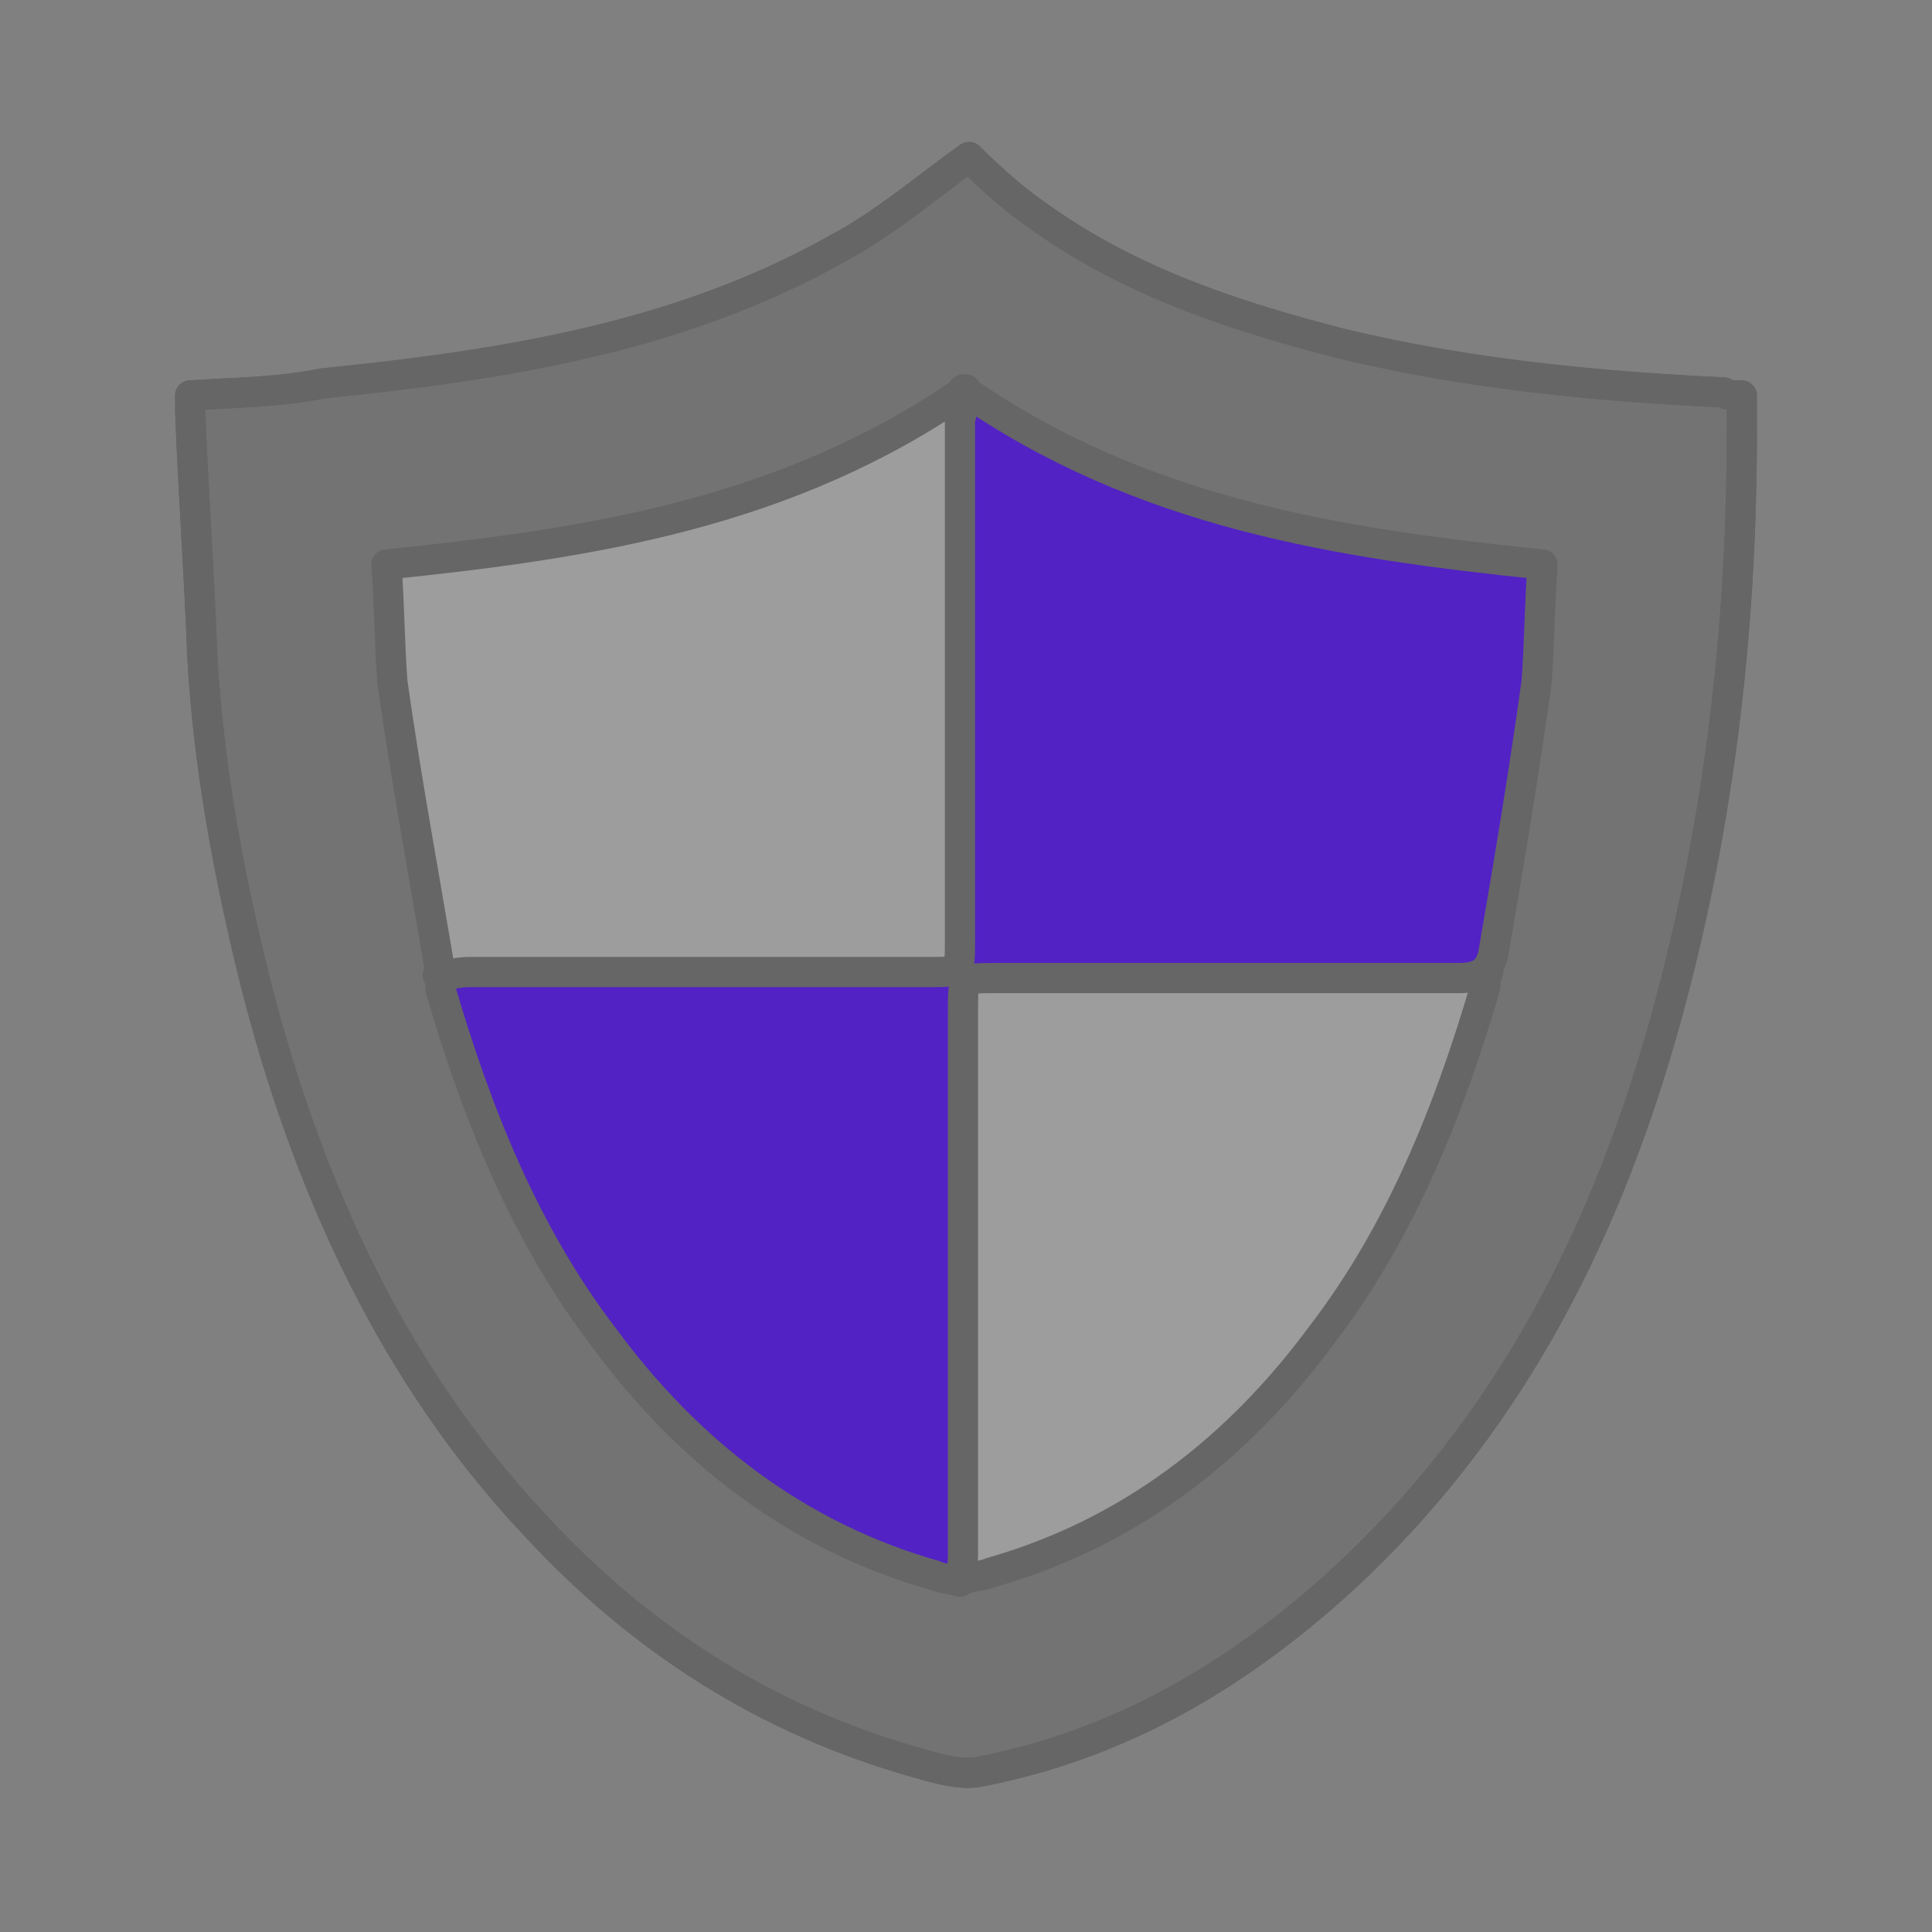
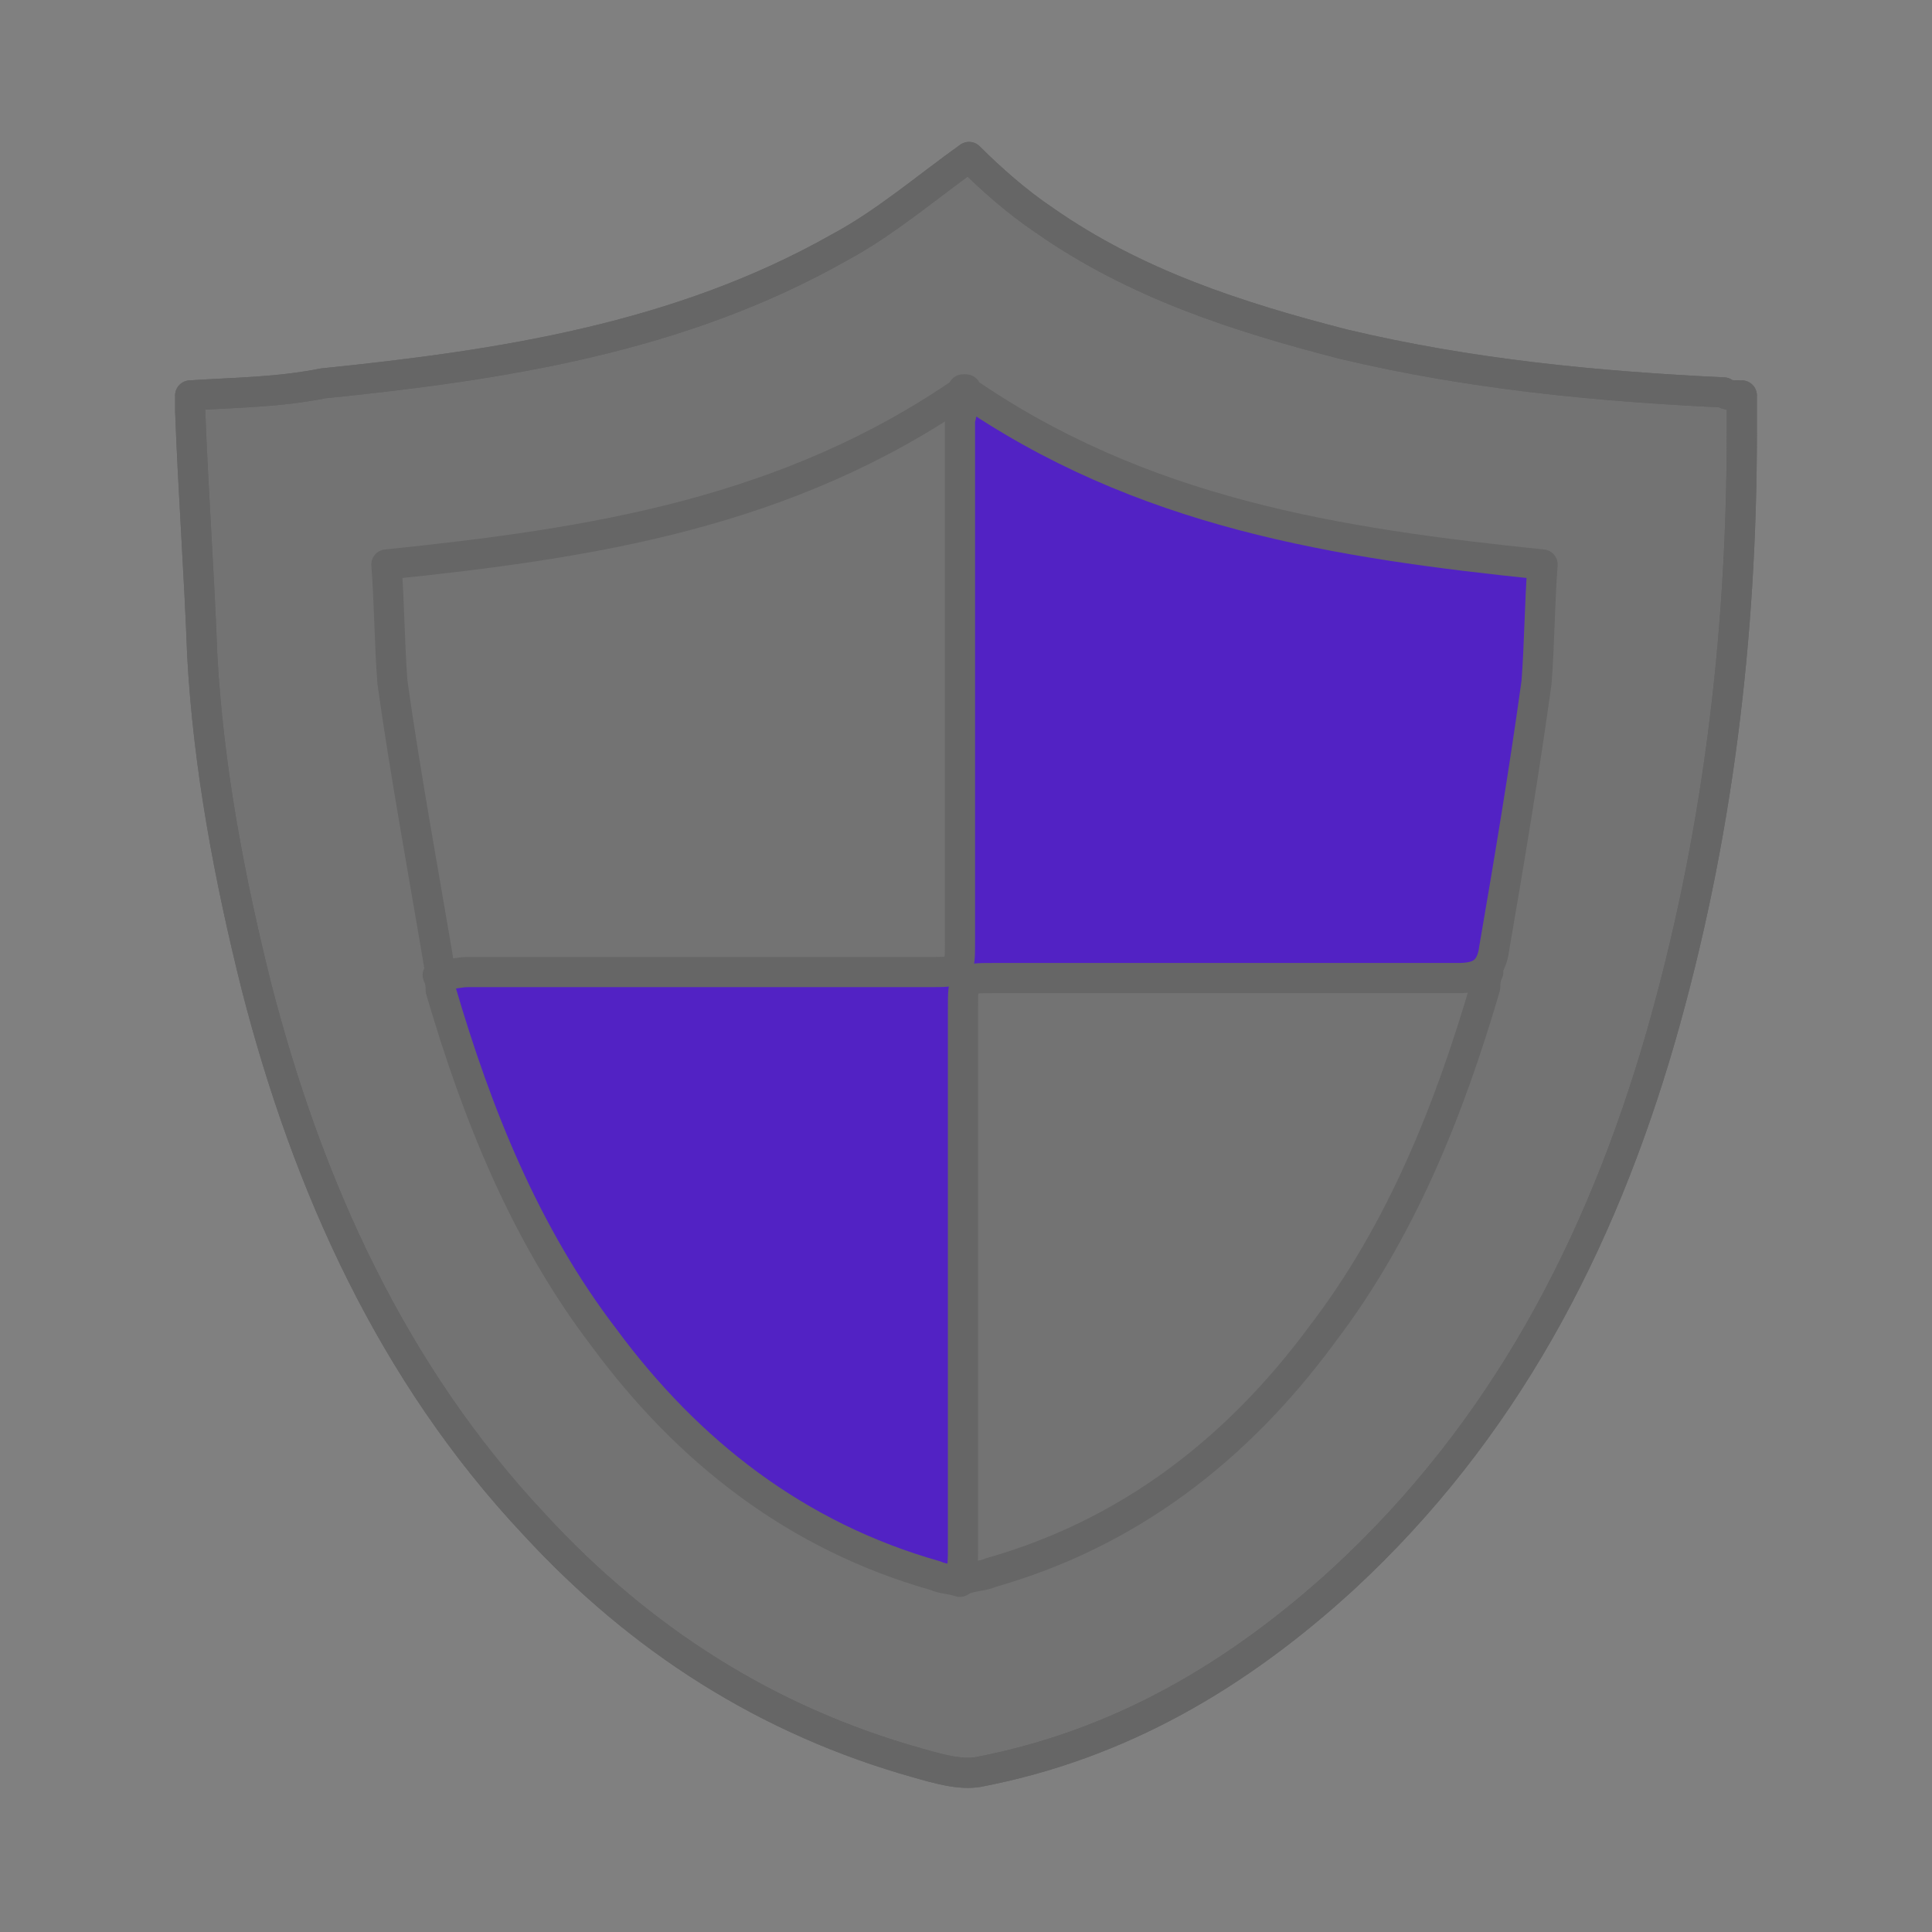
<svg xmlns="http://www.w3.org/2000/svg" version="1.1" id="圖層_1" x="0px" y="0px" viewBox="0 0 64 64" style="enable-background:new 0 0 64 64;" xml:space="preserve">
  <rect x="0" y="0" width="64" height="64" fill="#808080" stroke="none" />
  <style type="text/css">
	.st0{opacity:0.5;fill:#666666;enable-background:new    ;}
	.st1{opacity:0.3;fill:#FFFFFF;enable-background:new    ;}
	.st2{fill:none;stroke:#666666;stroke-linecap:round;stroke-linejoin:round;}
	.st3{fill:#5222C4;}
</style>
  <g>
    <path class="st0" d="M6.3,13.1c1.5-0.1,3-0.1,4.4-0.3c5.9-0.6,11.8-1.6,17.1-4.5c1.5-0.8,2.9-2,4.3-3c0.8,0.6,1.6,1.4,2.5,2.1   c3,2.1,6.4,3.3,9.9,4.1c4.1,1,8.3,1.5,12.6,1.6c0.2,0,0.4,0,0.6,0.1c0,0.4,0,0.8,0,1.2c0,6.8-0.8,13.5-2.7,20.1   c-2,6.8-5.2,13-10.5,17.9c-3.5,3.2-7.4,5.5-12.1,6.4c-0.6,0.1-1.4-0.1-2-0.3c-5-1.4-9.2-4.1-12.7-7.9c-4.7-5.1-7.5-11.2-9.2-17.8   c-0.9-3.6-1.6-7.2-1.8-11c-0.2-2.7-0.3-5.4-0.4-8.1C6.3,13.5,6.3,13.3,6.3,13.1z" />
-     <path class="st1" d="M32,12.9c-5.9,4.1-12.4,5.1-19.2,5.8c0.1,1.3,0.1,2.6,0.2,3.9c0.4,2.9,0.8,5.6,1.4,8.8c0.1,0.8,0.5,1,1.2,1   c5.1,0,10.2,0,15.4,0c1,0,1,0,1,1c0,6,0,11.9,0,17.9c0,0.3,0,0.7,0.1,1.1c0.3-0.1,0.6-0.1,0.8-0.2c4.6-1.3,8.2-4.1,11-7.9   c2.6-3.4,4.2-7.4,5.4-11.5c0-0.1,0-0.3,0.1-0.5c-0.4,0-0.7-0.1-1-0.1c-5.1,0-10.2,0-15.3,0c-1,0-1,0-1-1c0-5.8,0-11.5,0-17.3   C32,13.6,32,13.3,32,12.9z" />
    <path class="st2" d="M32,52.3c0.3-0.1,0.6-0.1,0.8-0.2c4.6-1.3,8.2-4.1,11-7.9c2.6-3.4,4.2-7.4,5.4-11.5c0-0.1,0-0.3,0.1-0.5" />
    <path class="st2" d="M32,12.9c-5.9,4.1-12.4,5.1-19.2,5.8c0.1,1.3,0.1,2.6,0.2,3.9c0.4,2.9,1.1,6.7,1.6,9.7" />
    <path class="st2" d="M6.3,13.1c0,0.2,0,0.4,0,0.5c0.1,2.7,0.3,5.4,0.4,8.1c0.2,3.7,0.9,7.4,1.8,11c1.7,6.6,4.5,12.8,9.2,17.8   c3.5,3.8,7.7,6.5,12.7,7.9c0.7,0.2,1.4,0.4,2,0.3c4.7-0.9,8.6-3.2,12.1-6.4c5.3-4.9,8.5-11,10.5-17.9c1.9-6.6,2.7-13.3,2.7-20.1   c0-0.4,0-0.8,0-1.2c-0.3,0-0.5,0-0.6-0.1c-4.2-0.2-8.4-0.6-12.6-1.6c-3.5-0.9-6.9-2-9.9-4.1c-0.9-0.6-1.8-1.4-2.5-2.1   c-1.4,1-2.8,2.2-4.3,3c-5.3,3-11.2,3.9-17.1,4.5C9.2,13,7.8,13,6.3,13.1z" />
    <path class="st0" d="M31.9,12.9c0,0.4,0,0.7,0,1c0,5.8,0,11.5,0,17.3c0,1,0,1-1,1c-5.1,0-10.2,0-15.3,0c-0.3,0-0.6,0-1,0.1   c0,0.2,0,0.4,0.1,0.5c1.1,4.1,2.8,8,5.4,11.5c2.9,3.8,6.4,6.6,11,7.9c0.2,0.1,0.5,0.1,0.8,0.2c0-0.4,0.1-0.8,0.1-1.1   c0-6,0-11.9,0-17.9c0-1,0-1,1-1c5.1,0,10.2,0,15.4,0c0.8,0,1.1-0.2,1.2-1c0.4-2.9,1-5.9,1.4-8.8c0.2-1.3,0.2-2.6,0.2-3.9   C44.4,18,37.8,16.9,31.9,12.9z" />
    <path class="st3" d="M31.9,12.9c5.9,4.1,12.4,5.1,19.2,5.8c-0.1,1.3-0.1,2.6-0.2,3.9c-0.4,2.9-0.9,5.9-1.4,8.8   c-0.1,0.8-0.5,1-1.2,1c-5.1,0-10.2,0-15.4,0c-1,0-1,0-1,1c0,6,0,11.9,0,17.9c0,0.3,0,0.7-0.1,1.1c-0.3-0.1-0.6-0.1-0.8-0.2   c-4.6-1.3-8.2-4.1-11-7.9c-2.6-3.4-4.2-7.4-5.4-11.5c0-0.1,0-0.3-0.1-0.5c0.4,0,0.7-0.1,1-0.1c5.1,0,10.2,0,15.3,0c1,0,1,0,1-1   c0-5.8,0-11.5,0-17.3C31.9,13.6,31.9,13.3,31.9,12.9z" />
    <path class="st2" d="M6.3,13.1c0,0.2,0,0.4,0,0.5c0.1,2.7,0.3,5.4,0.4,8.1c0.2,3.7,0.9,7.4,1.8,11c1.7,6.6,4.5,12.8,9.2,17.8   c3.5,3.8,7.7,6.5,12.7,7.9c0.7,0.2,1.4,0.4,2,0.3c4.7-0.9,8.6-3.2,12.1-6.4c5.3-4.9,8.5-11,10.5-17.9c1.9-6.6,2.7-13.3,2.7-20.1   c0-0.4,0-0.8,0-1.2c-0.3,0-0.5,0-0.6-0.1c-4.2-0.2-8.4-0.6-12.6-1.6c-3.5-0.9-6.9-2-9.9-4.1c-0.9-0.6-1.8-1.4-2.5-2.1   c-1.4,1-2.8,2.2-4.3,3c-5.3,3-11.2,3.9-17.1,4.5C9.2,13,7.8,13,6.3,13.1z" />
    <path class="st2" d="M31.9,12.9c5.9,4.1,12.4,5.1,19.2,5.8c-0.1,1.3-0.1,2.6-0.2,3.9c-0.4,2.9-0.9,5.9-1.4,8.8   c-0.1,0.8-0.5,1-1.2,1c-5.1,0-10.2,0-15.4,0c-1,0-1,0-1,1c0,6,0,11.9,0,17.9c0,0.3,0,0.7-0.1,1.1c-0.3-0.1-0.6-0.1-0.8-0.2   c-4.6-1.3-8.2-4.1-11-7.9c-2.6-3.4-4.2-7.4-5.4-11.5c0-0.1,0-0.3-0.1-0.5c0.4,0,0.7-0.1,1-0.1c5.1,0,10.2,0,15.3,0c1,0,1,0,1-1   c0-5.8,0-11.5,0-17.3C31.9,13.6,31.9,13.3,31.9,12.9z" />
  </g>
</svg>